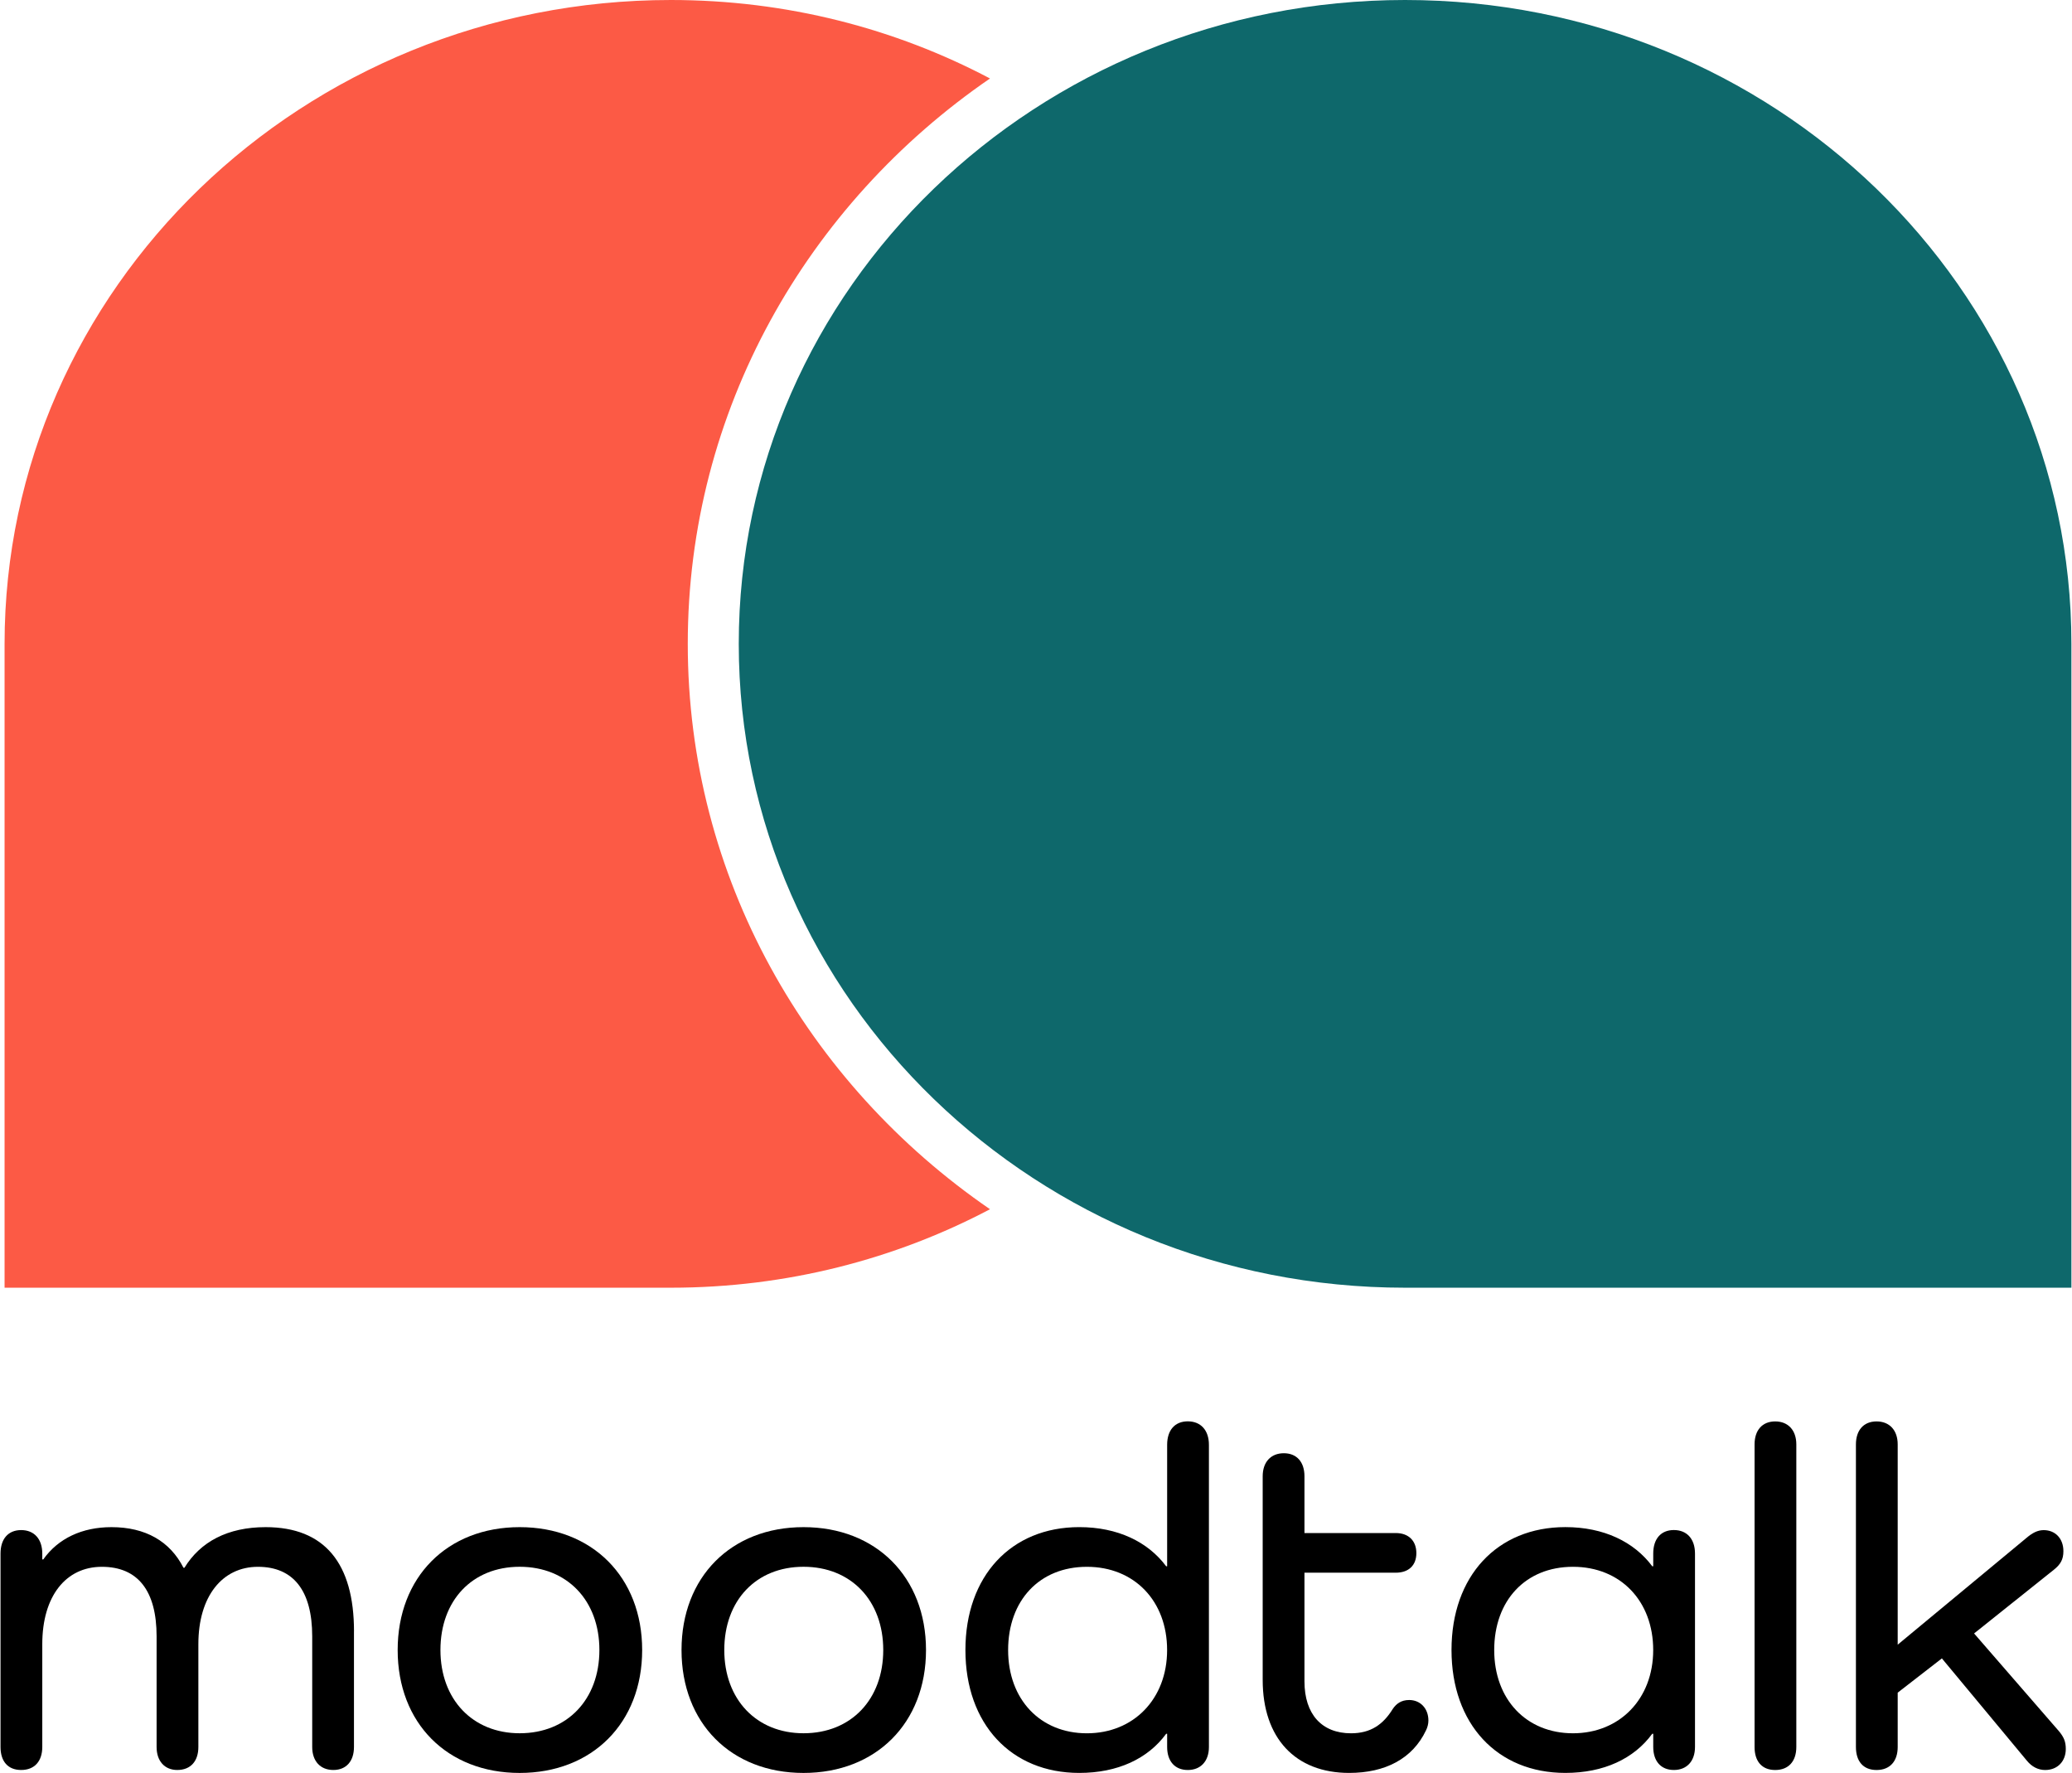
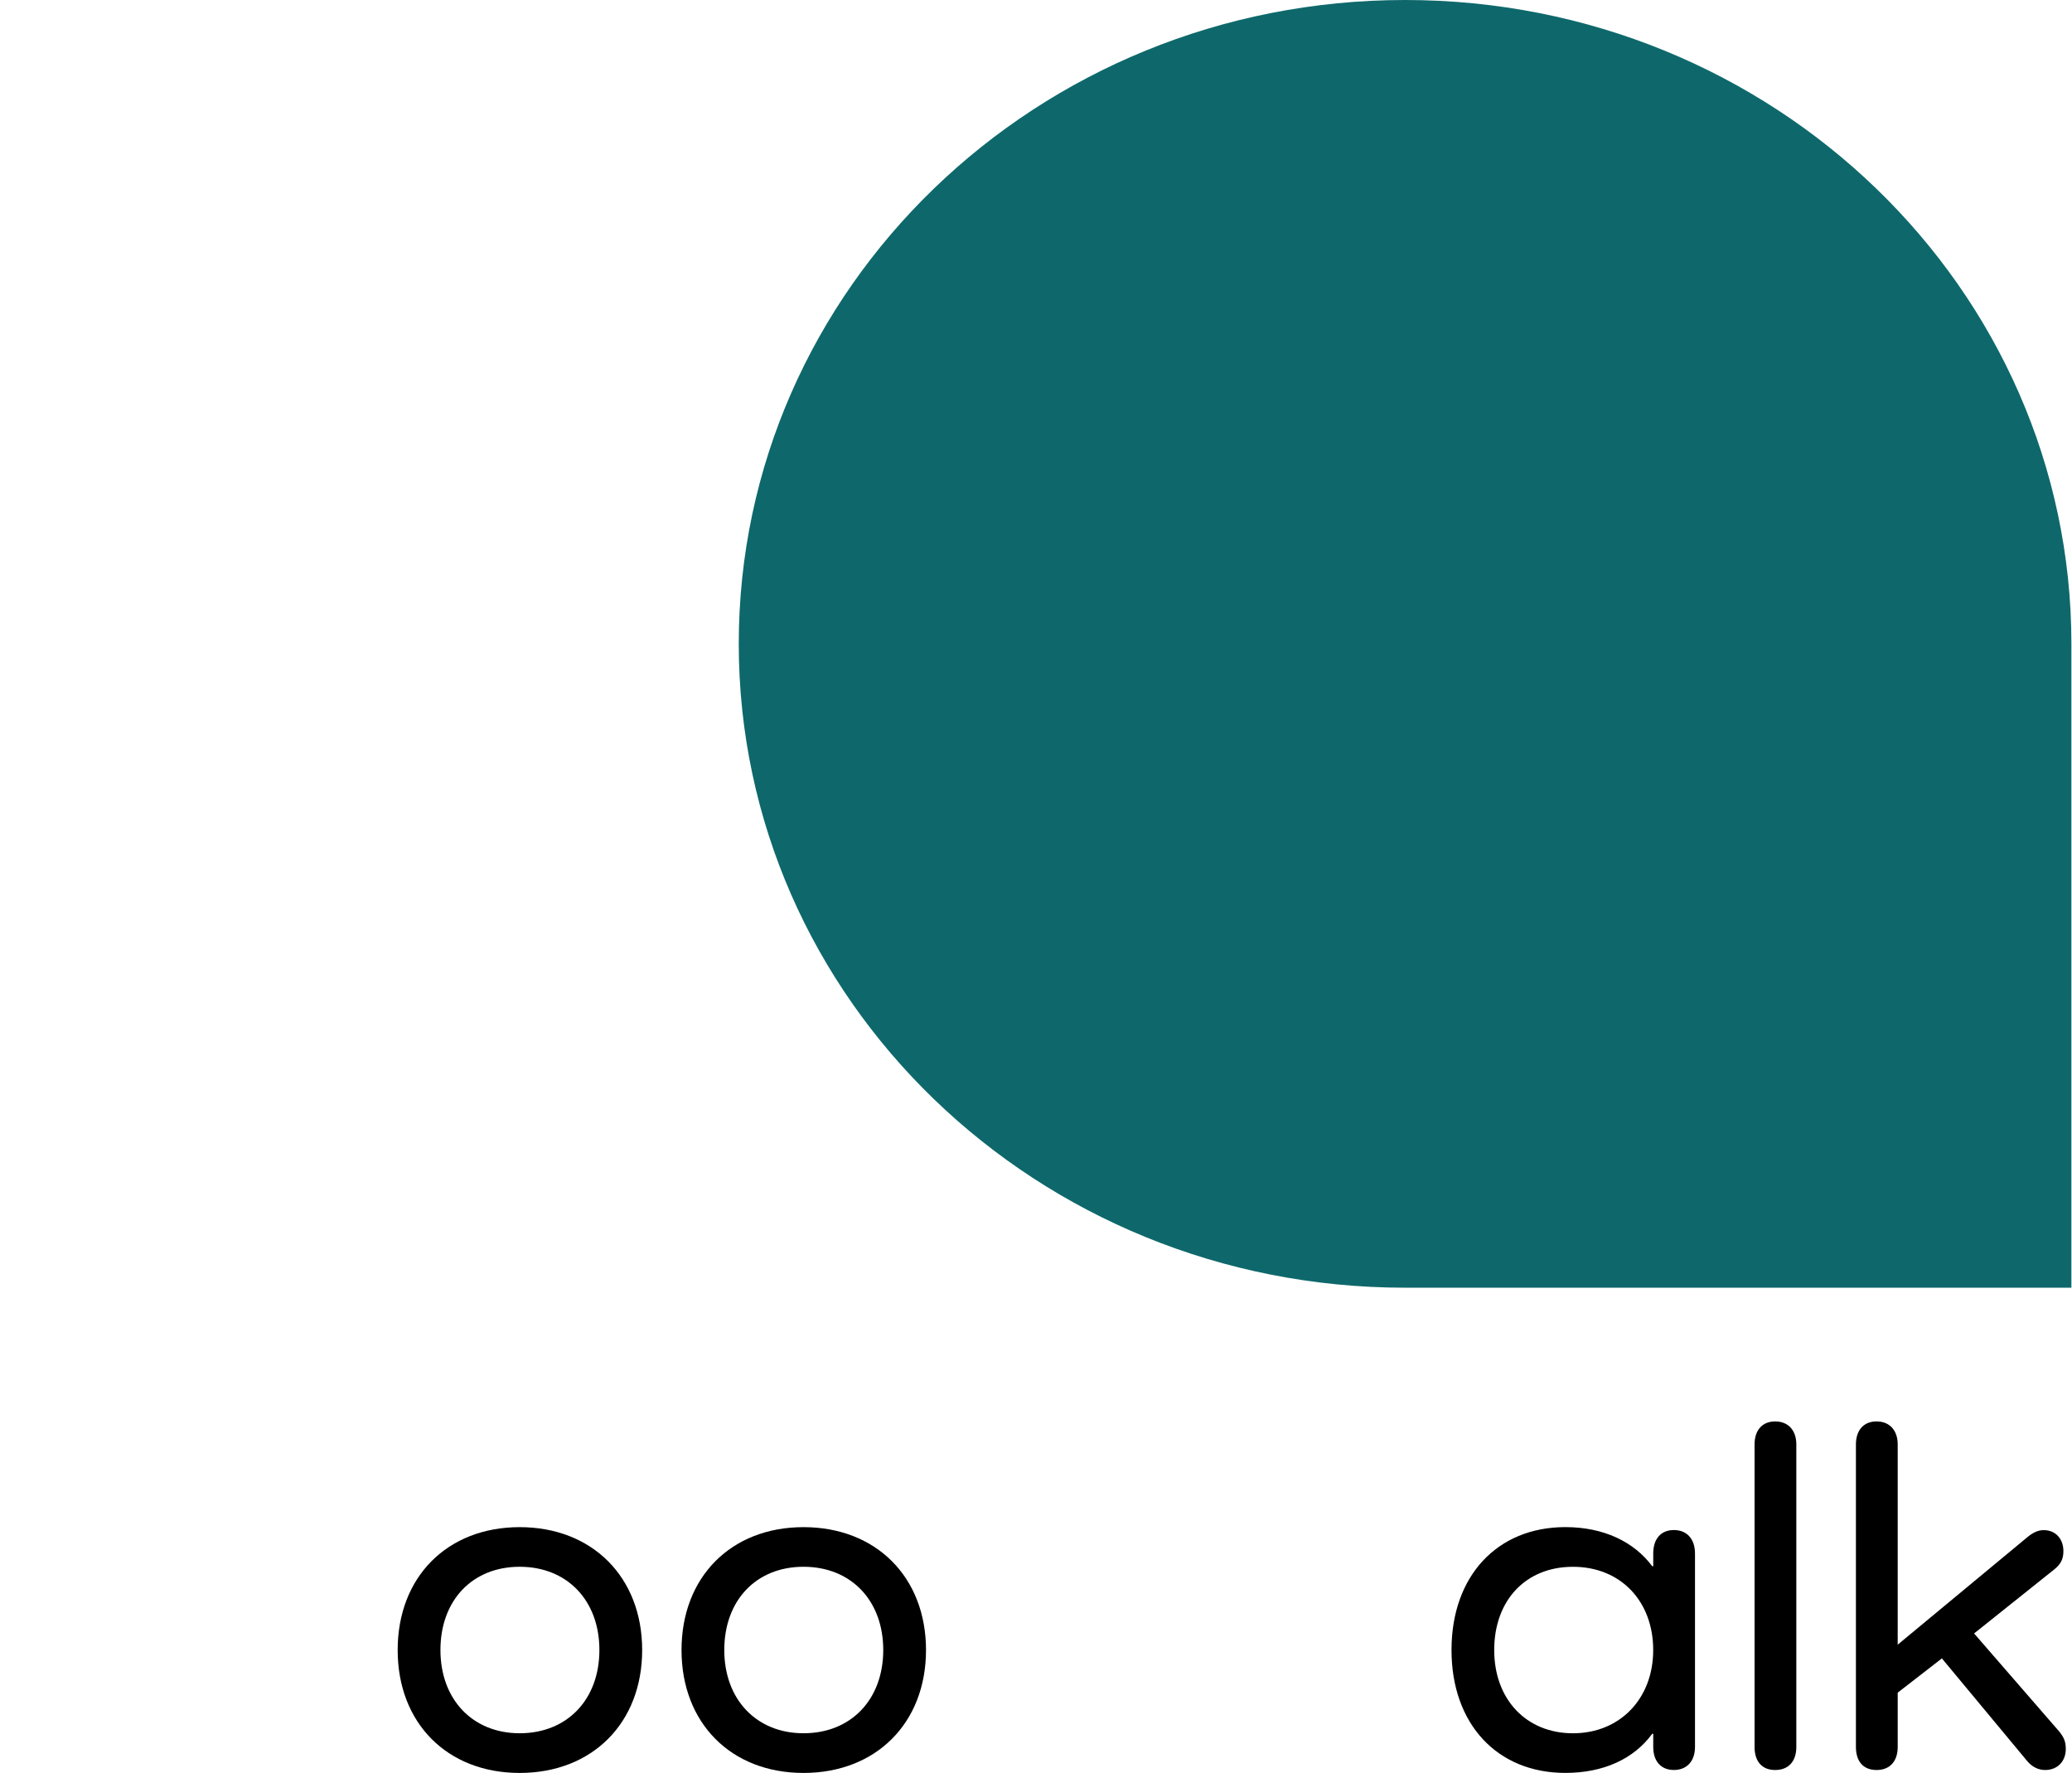
<svg xmlns="http://www.w3.org/2000/svg" width="187" height="160" viewBox="0 0 187 160" fill="none">
  <g clipPath="url(#clip0_36_1809)">
-     <path d="M62.072 58.102C62.072 37.046 72.839 18.417 89.348 7.082C80.794 2.565 70.984 0 60.549 0C27.335 0 0.413 26.011 0.413 58.102L0.413 116.204H60.549C70.984 116.204 80.794 113.635 89.348 109.122C72.843 97.787 62.072 79.159 62.072 58.102Z" fill="#FC5A45" />
    <path d="M186.946 58.102V116.204H126.81C93.596 116.204 66.674 90.193 66.674 58.102C66.674 26.011 93.596 -3.05176e-05 126.81 -3.05176e-05C160.024 -3.05176e-05 186.946 26.011 186.946 58.102Z" fill="#0E686B" />
-     <path d="M31.946 147.222V157.649C31.946 158.929 31.252 159.725 30.083 159.725C28.914 159.725 28.177 158.929 28.177 157.649V147.664C28.177 143.553 26.486 141.39 23.279 141.39C20.072 141.39 17.903 144.04 17.903 148.37V157.649C17.903 158.929 17.209 159.725 15.996 159.725C14.868 159.725 14.133 158.929 14.133 157.649V147.664C14.133 143.553 12.443 141.39 9.192 141.39C5.941 141.39 3.816 144.04 3.816 148.37V157.649C3.816 158.929 3.122 159.725 1.91 159.725C0.697 159.725 0.047 158.929 0.047 157.649L0.047 140.197C0.047 138.872 0.74 138.076 1.91 138.076C3.079 138.076 3.816 138.872 3.816 140.197V140.726H3.904C5.248 138.827 7.414 137.811 10.058 137.811C13.136 137.811 15.346 139.091 16.559 141.477H16.647C18.078 139.136 20.547 137.811 23.973 137.811C29.305 137.811 31.949 141.08 31.949 147.222H31.946Z" fill="black" />
    <path d="M46.901 137.811C53.446 137.811 57.956 142.318 57.956 148.902C57.956 155.485 53.449 159.992 46.901 159.992C40.354 159.992 35.89 155.485 35.89 148.902C35.89 142.318 40.356 137.811 46.901 137.811ZM46.901 156.411C51.193 156.411 54.096 153.361 54.096 148.899C54.096 144.437 51.193 141.387 46.901 141.387C42.61 141.387 39.75 144.437 39.75 148.899C39.75 153.361 42.654 156.411 46.901 156.411Z" fill="black" />
    <path d="M72.519 137.811C79.064 137.811 83.573 142.318 83.573 148.902C83.573 155.485 79.066 159.992 72.519 159.992C65.971 159.992 61.508 155.485 61.508 148.902C61.508 142.318 65.974 137.811 72.519 137.811ZM72.519 156.411C76.81 156.411 79.714 153.361 79.714 148.899C79.714 144.437 76.81 141.387 72.519 141.387C68.227 141.387 65.367 144.437 65.367 148.899C65.367 153.361 68.271 156.411 72.519 156.411Z" fill="black" />
-     <path d="M109.106 130.39V157.65C109.106 158.93 108.368 159.726 107.199 159.726C106.03 159.726 105.336 158.93 105.336 157.65V156.457H105.249C103.601 158.71 100.87 159.99 97.403 159.99C91.249 159.99 87.13 155.573 87.13 148.9C87.13 142.226 91.249 137.809 97.403 137.809C100.873 137.809 103.601 139.134 105.249 141.343H105.336V130.384C105.336 129.059 106.03 128.263 107.199 128.263C108.368 128.263 109.106 129.059 109.106 130.384V130.39ZM105.333 148.902C105.333 144.485 102.386 141.39 98.094 141.39C93.803 141.39 90.984 144.44 90.984 148.902C90.984 153.365 93.888 156.414 98.094 156.414C102.301 156.414 105.333 153.322 105.333 148.902Z" fill="black" />
-     <path d="M128.699 156.147C127.486 158.71 125.014 159.99 121.764 159.99C116.91 159.99 113.959 156.853 113.959 151.595V133.217C113.959 131.937 114.697 131.141 115.866 131.141C117.035 131.141 117.729 131.937 117.729 133.217V138.343H125.965C127.134 138.343 127.828 139.05 127.828 140.155C127.828 141.261 127.134 141.922 125.965 141.922H117.729V151.73C117.729 154.69 119.289 156.414 121.933 156.414C123.711 156.414 124.837 155.618 125.705 154.206C126.009 153.764 126.443 153.41 127.18 153.41C128.177 153.41 128.915 154.161 128.915 155.266C128.915 155.576 128.828 155.885 128.699 156.15V156.147Z" fill="black" />
    <path d="M152.975 140.196V157.648C152.975 158.928 152.238 159.725 151.069 159.725C149.899 159.725 149.206 158.928 149.206 157.648V156.455H149.118C147.471 158.709 144.739 159.989 141.273 159.989C135.119 159.989 131 155.572 131 148.898C131 142.225 135.119 137.808 141.273 137.808C144.742 137.808 147.471 139.133 149.118 141.341H149.206V140.193C149.206 138.868 149.899 138.072 151.069 138.072C152.238 138.072 152.975 138.868 152.975 140.193V140.196ZM149.203 148.901C149.203 144.484 146.255 141.389 141.964 141.389C137.673 141.389 134.854 144.439 134.854 148.901C134.854 153.363 137.757 156.413 141.964 156.413C146.171 156.413 149.203 153.321 149.203 148.901Z" fill="black" />
    <path d="M162.12 130.346V157.651C162.12 158.931 161.427 159.727 160.214 159.727C159.001 159.727 158.351 158.931 158.351 157.651V130.346C158.351 129.066 159.045 128.27 160.214 128.27C161.383 128.27 162.12 129.066 162.12 130.346Z" fill="black" />
    <path d="M185.834 156.239C186.268 156.768 186.44 157.167 186.44 157.828C186.44 158.934 185.702 159.727 184.577 159.727C183.927 159.727 183.364 159.418 182.93 158.889L175.257 149.655L171.269 152.747V157.651C171.269 158.931 170.575 159.727 169.362 159.727C168.149 159.727 167.499 158.931 167.499 157.651V130.346C167.499 129.066 168.193 128.27 169.362 128.27C170.531 128.27 171.269 129.066 171.269 130.346V148.417L182.886 138.787C183.405 138.345 183.883 138.08 184.446 138.08C185.487 138.08 186.224 138.831 186.224 139.979C186.224 140.731 185.965 141.172 185.358 141.659L178.163 147.404L185.836 156.241L185.834 156.239Z" fill="black" />
  </g>
  <defs>
    <clipPath id="clip0_36_1809">
      <rect width="186.173" height="159.065" fill="white" transform="translate(0.414)" />
    </clipPath>
  </defs>
</svg>